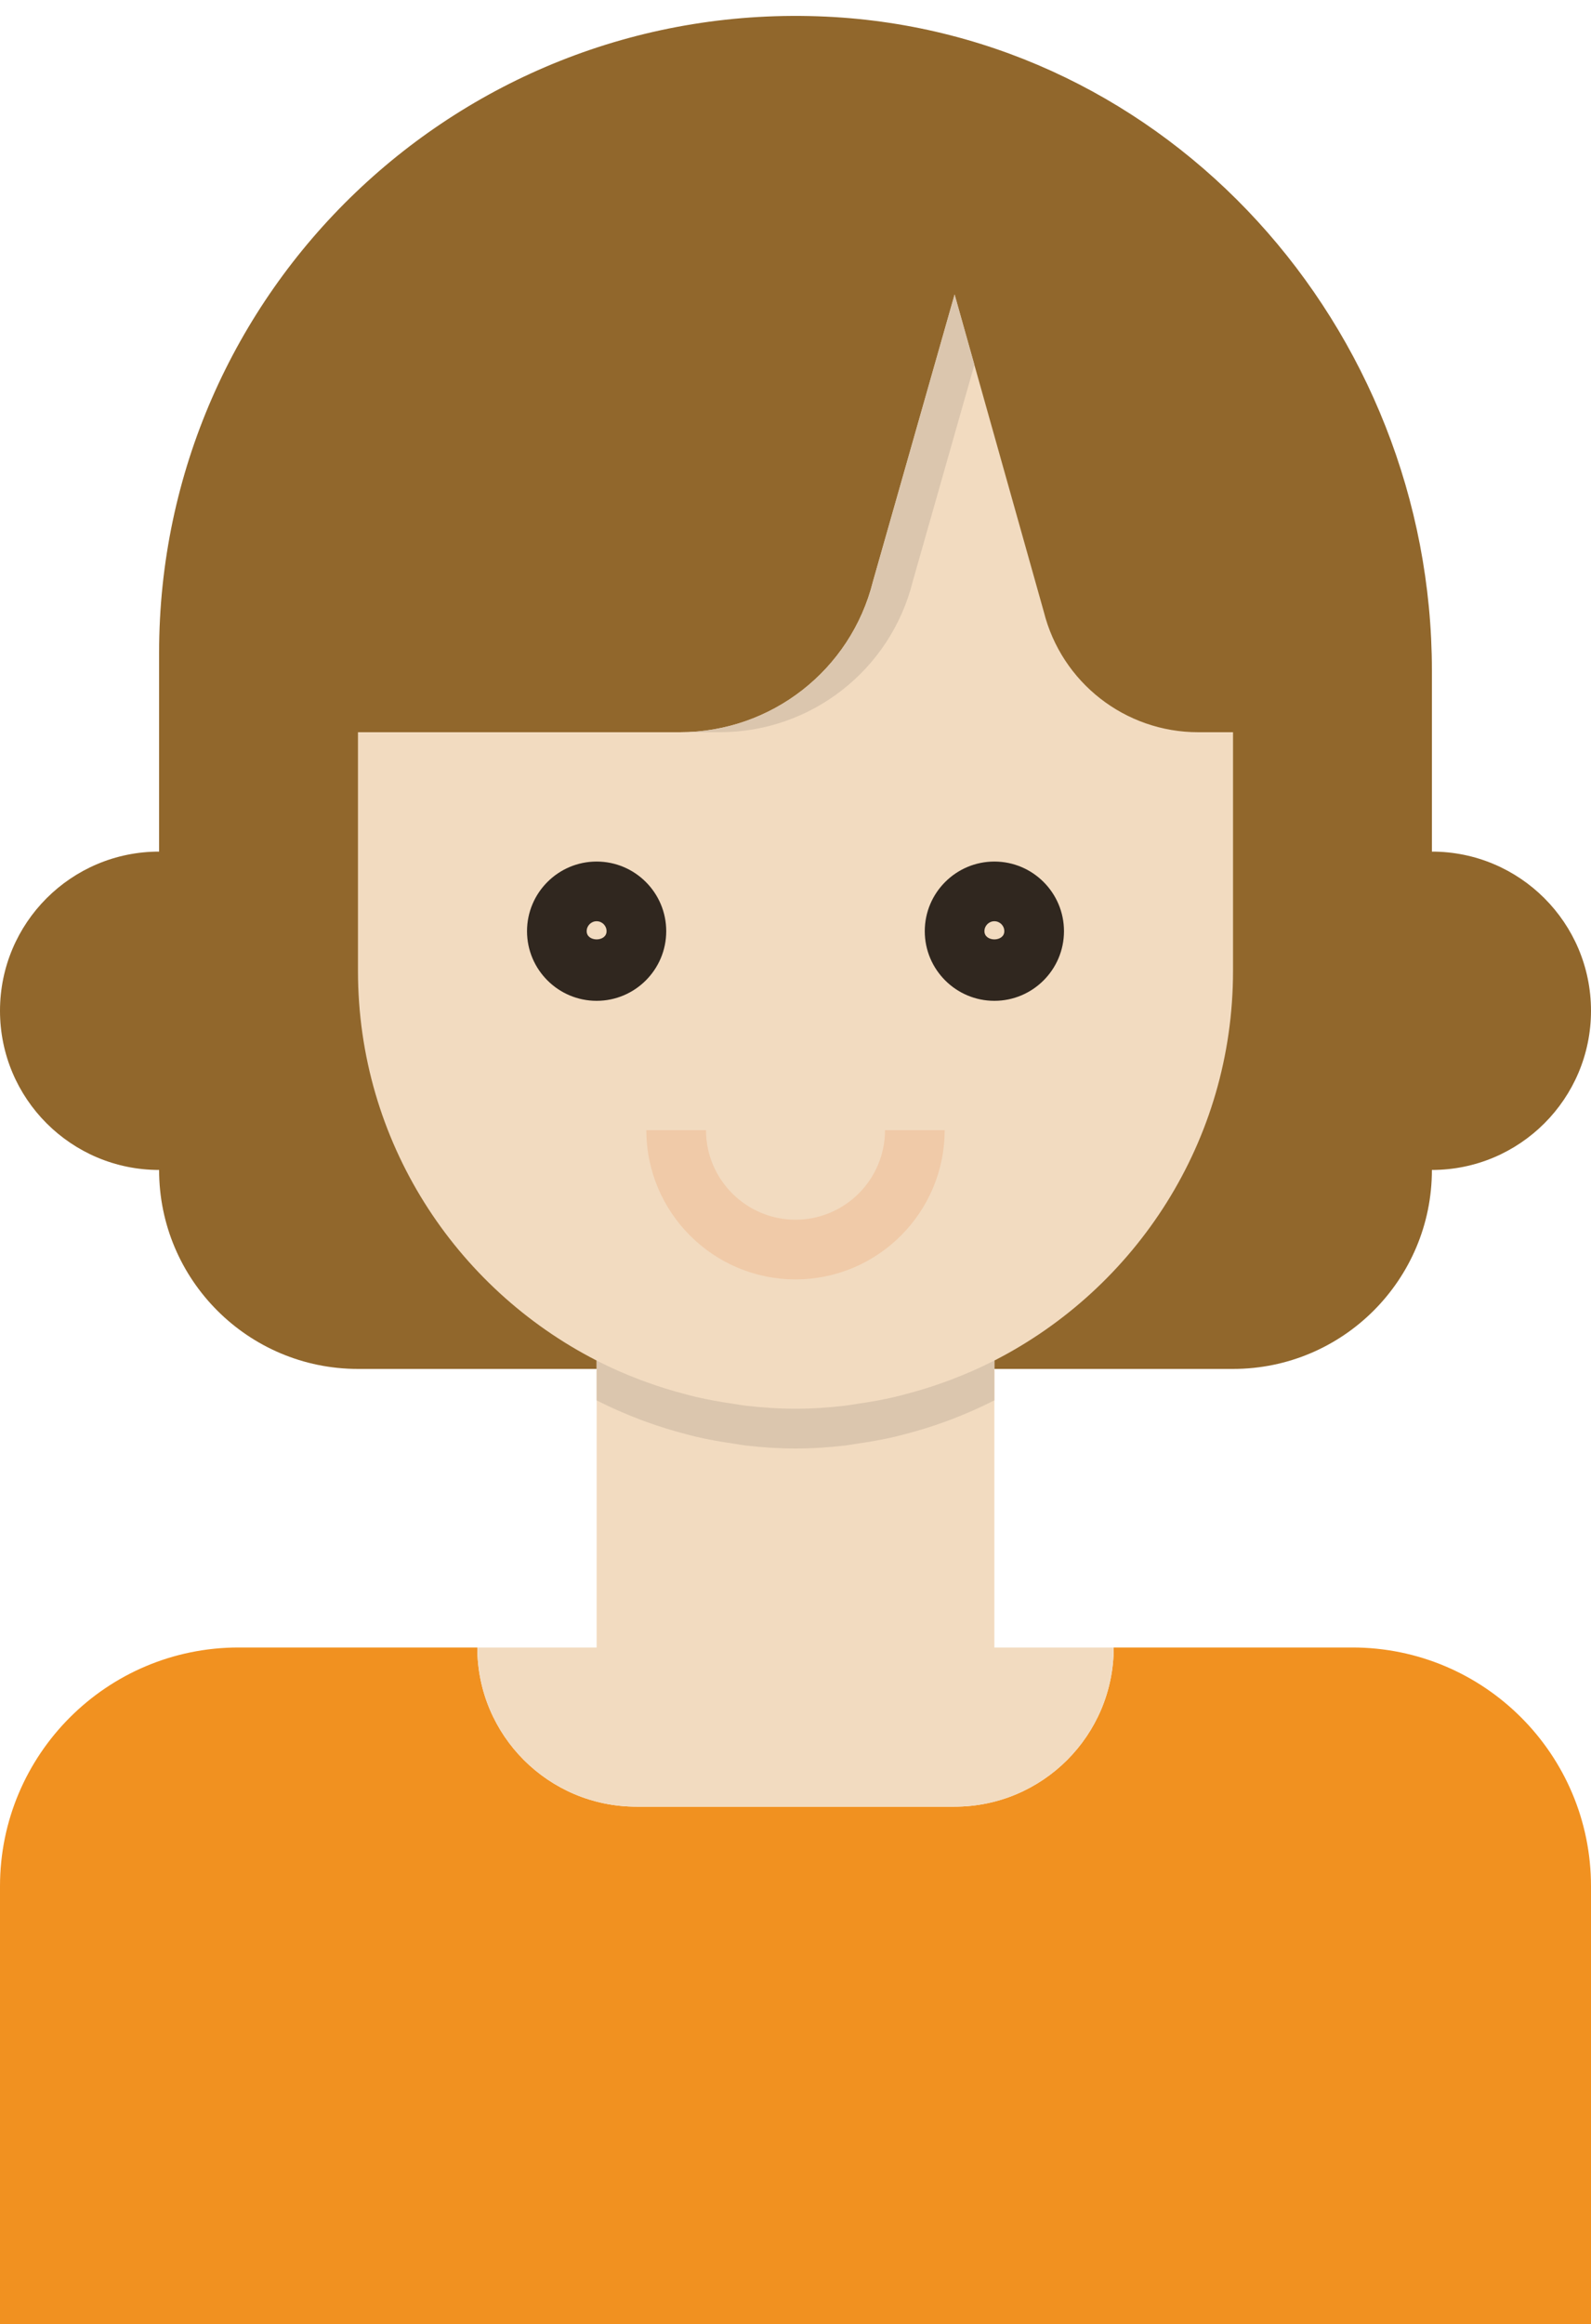
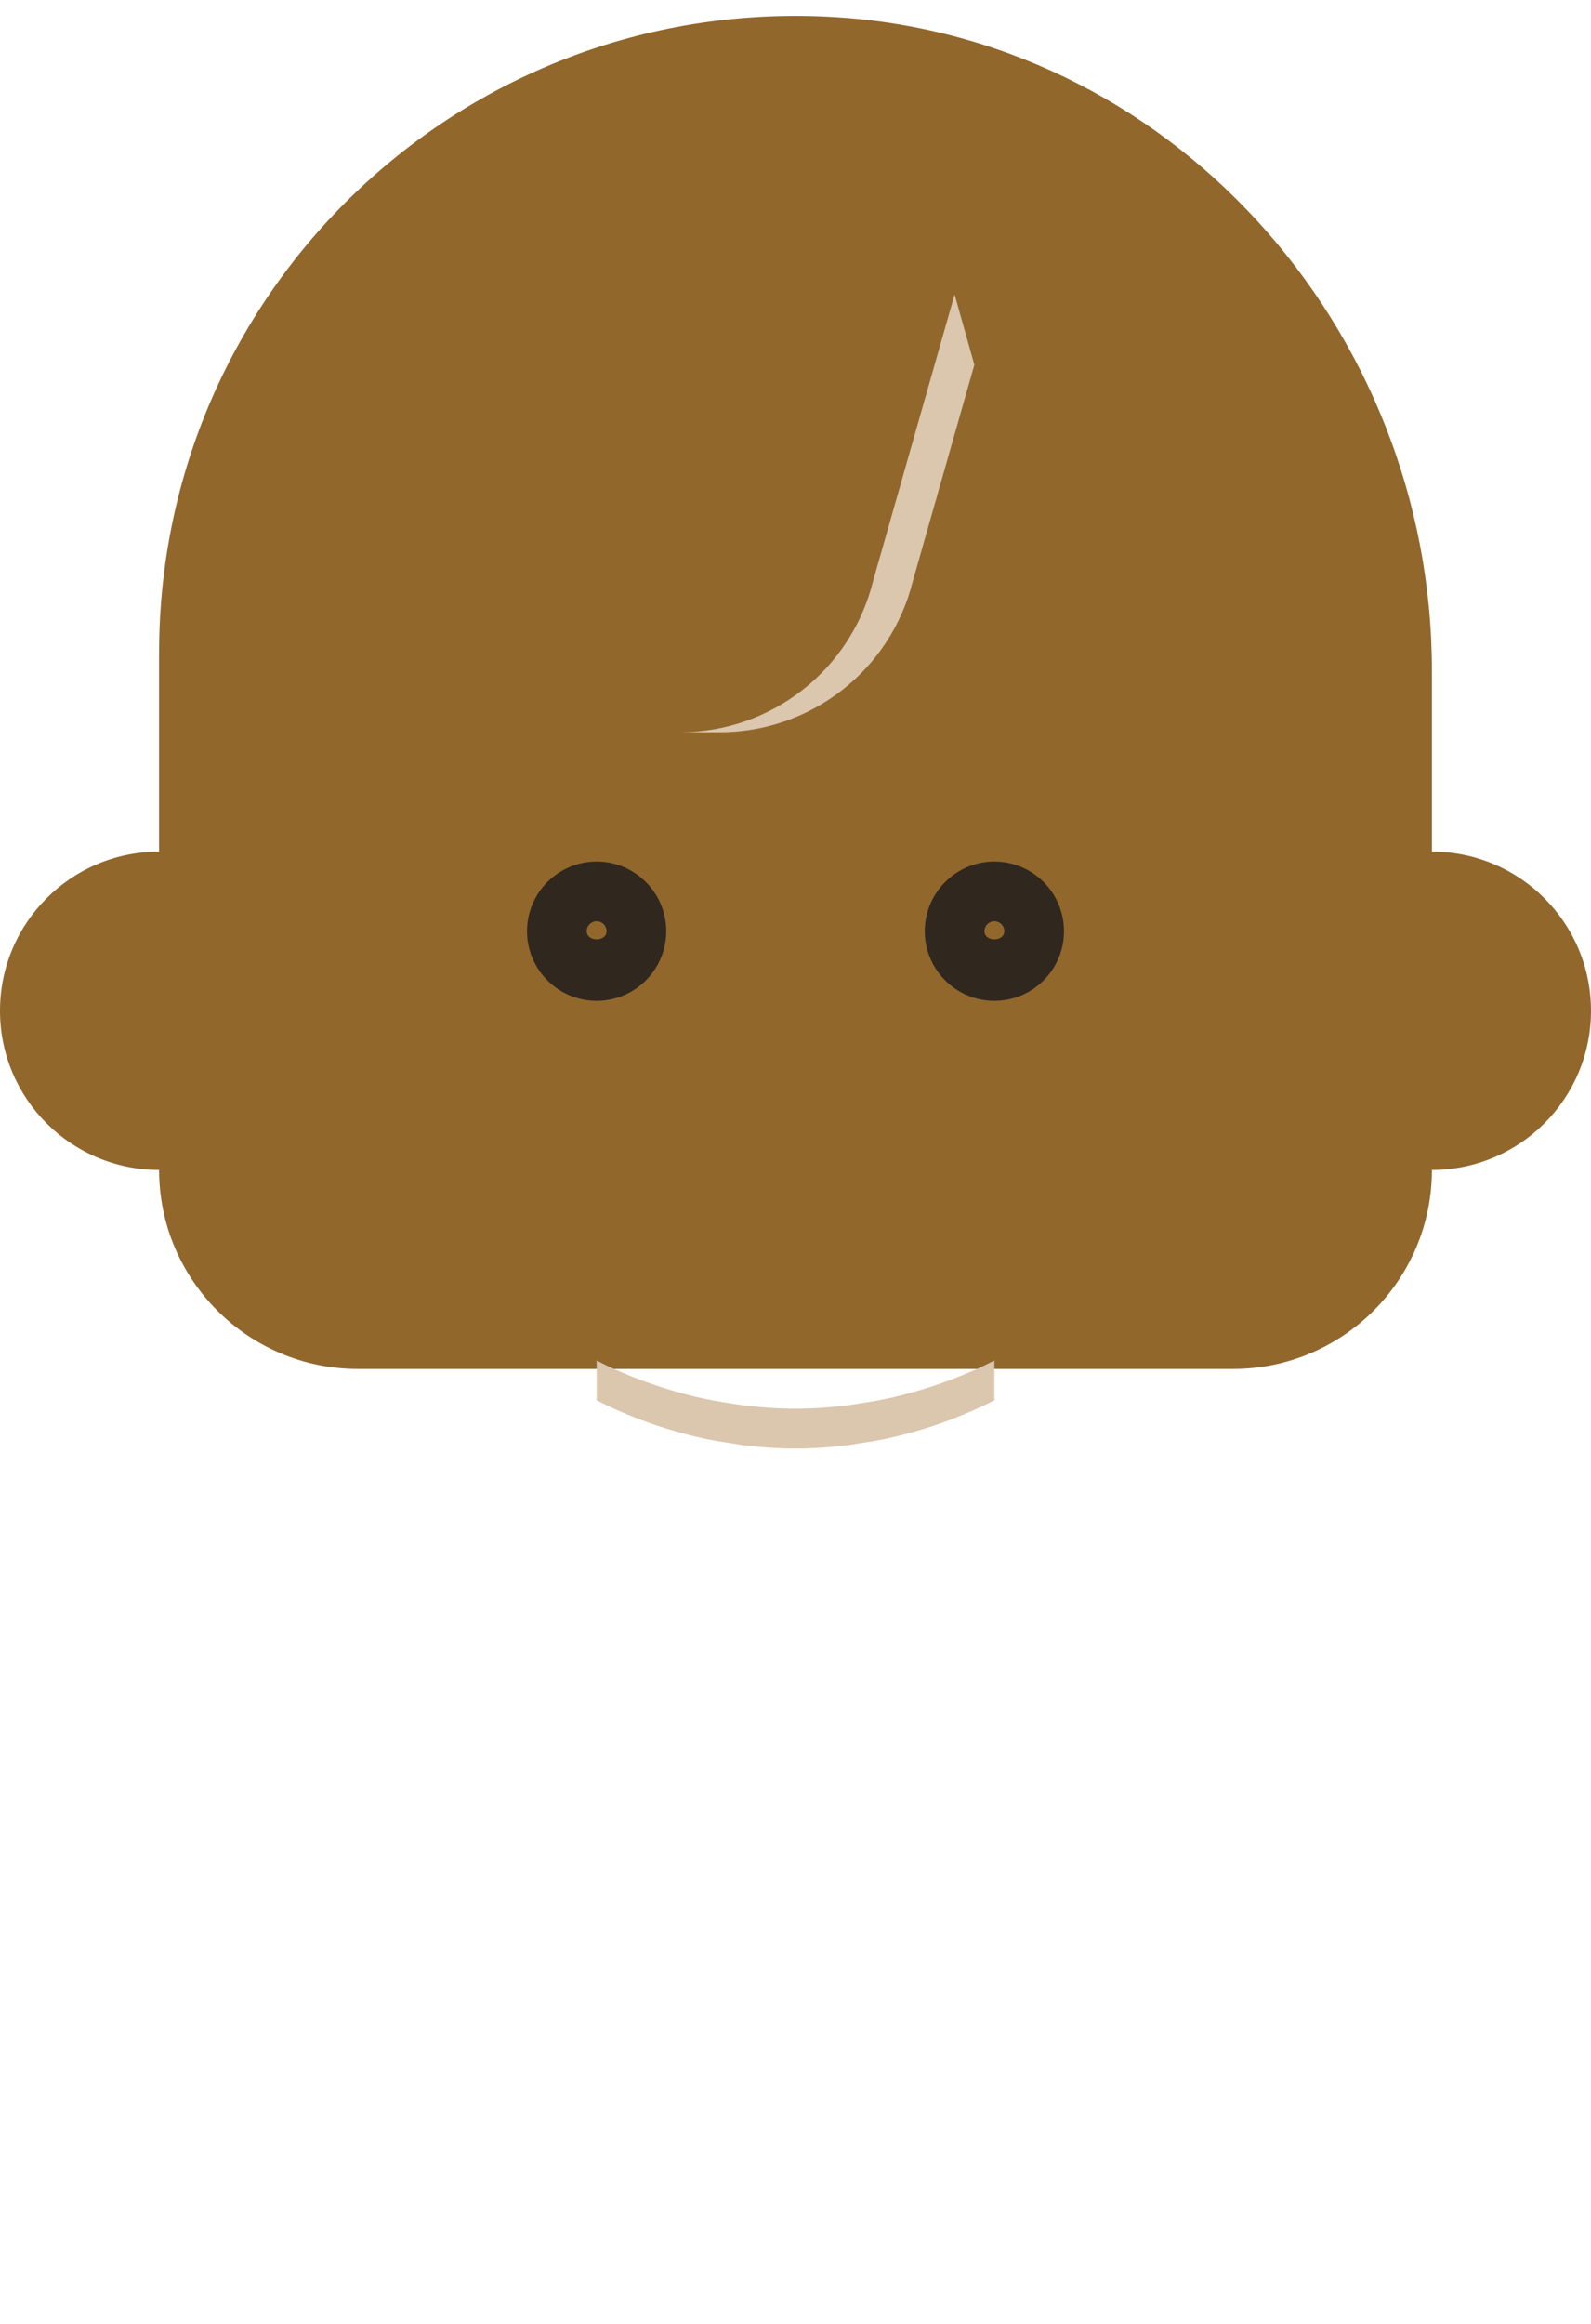
<svg xmlns="http://www.w3.org/2000/svg" height="58.4" preserveAspectRatio="xMidYMid meet" version="1.0" viewBox="12.0 2.6 40.0 58.4" width="40.0" zoomAndPan="magnify">
  <g id="change1_1">
    <path d="M41,37h2c2.761,0,5-2.239,5-5v0h0c2.209,0,4-1.791,4-4v0c0-2.209-1.791-4-4-4h0l0-4.548 c0-8.615-6.621-16.028-15.227-16.434C23.585,2.586,16,9.907,16,19v5h0c-2.209,0-4,1.791-4,4v0c0,2.209,1.791,4,4,4h0v0 c0,2.761,2.239,5,5,5h2" fill="#91672c" />
  </g>
  <g id="change2_1">
-     <path d="M52,50c0-3.314-2.686-6-6-6h-6c0,2.209-1.791,4-4,4h-8c-2.209,0-4-1.791-4-4h-6c-3.314,0-6,2.686-6,6 v11h40V50z" fill="#f19120" />
-   </g>
+     </g>
  <g id="change3_1">
-     <path d="M43,27v-6h-0.877c-1.835,0-3.435-1.249-3.881-3.03L36,10l-2.053,7.213 C33.39,19.438,31.39,21,29.096,21H21v6c0,4.273,2.441,7.968,6.001,9.79c0,0,0,0,0,0L27,44h-3c0,2.209,1.791,4,4,4h8 c2.209,0,4-1.791,4-4h-3v-7.21c0,0,0,0-0.001,0C40.559,34.968,43,31.273,43,27z" fill="#f2dbc0" />
-   </g>
+     </g>
  <g id="change4_1">
    <path d="M27,27.75c-0.965,0-1.75-0.785-1.75-1.75s0.785-1.75,1.75-1.75s1.75,0.785,1.75,1.75 S27.965,27.75,27,27.75z M27,25.75c-0.138,0-0.25,0.112-0.25,0.25c0,0.275,0.5,0.275,0.5,0C27.25,25.862,27.138,25.75,27,25.75z" fill="#30271f" />
  </g>
  <g id="change4_2">
    <path d="M37,27.75c-0.965,0-1.75-0.785-1.75-1.75s0.785-1.75,1.75-1.75s1.75,0.785,1.75,1.75 S37.965,27.75,37,27.75z M37,25.75c-0.138,0-0.25,0.112-0.25,0.25c0,0.275,0.5,0.275,0.5,0C37.25,25.862,37.138,25.75,37,25.75z" fill="#30271f" />
  </g>
  <g id="change5_1">
-     <path d="M32,34.75c-2.067,0-3.75-1.682-3.75-3.75h1.5c0,1.241,1.01,2.25,2.25,2.25s2.25-1.009,2.25-2.25h1.5 C35.75,33.068,34.067,34.75,32,34.75z" fill="#f0caa8" />
-   </g>
+     </g>
  <g id="change6_1">
    <path d="M37,37.789v-1c0,0,0,0-0.001,0c-0.353,0.181-0.718,0.34-1.092,0.483 c-0.054,0.021-0.108,0.04-0.162,0.059c-0.319,0.116-0.644,0.216-0.976,0.303c-0.09,0.024-0.179,0.048-0.269,0.069 c-0.309,0.072-0.623,0.128-0.942,0.173c-0.102,0.015-0.202,0.035-0.305,0.047C32.841,37.97,32.424,38,32,38s-0.841-0.03-1.253-0.076 c-0.103-0.012-0.203-0.032-0.305-0.047c-0.318-0.045-0.633-0.102-0.942-0.173c-0.091-0.021-0.18-0.046-0.269-0.069 c-0.332-0.086-0.657-0.187-0.976-0.303c-0.054-0.02-0.108-0.039-0.162-0.059c-0.374-0.142-0.739-0.302-1.092-0.483c0,0,0,0,0,0v1 c0,0,0,0,0,0c0.353,0.181,0.719,0.34,1.092,0.483c0.054,0.021,0.108,0.04,0.162,0.059c0.318,0.116,0.645,0.216,0.976,0.303 c0.09,0.023,0.179,0.048,0.269,0.069c0.309,0.073,0.624,0.127,0.942,0.173c0.102,0.014,0.202,0.035,0.305,0.047 C31.159,38.971,31.576,39,32,39s0.841-0.029,1.253-0.076c0.103-0.012,0.203-0.032,0.305-0.047c0.318-0.046,0.633-0.101,0.942-0.173 c0.091-0.021,0.18-0.046,0.269-0.069c0.331-0.087,0.658-0.186,0.976-0.303c0.054-0.02,0.109-0.039,0.162-0.059 C36.281,38.129,36.647,37.97,37,37.789C37,37.79,37,37.79,37,37.789z" fill="#dbc6ae" />
  </g>
  <g id="change6_2">
    <path d="M36,10l-2.053,7.213C33.39,19.438,31.39,21,29.096,21h1c2.294,0,4.294-1.562,4.851-3.787l1.55-5.446 L36,10z" fill="#dbc6ae" />
  </g>
</svg>